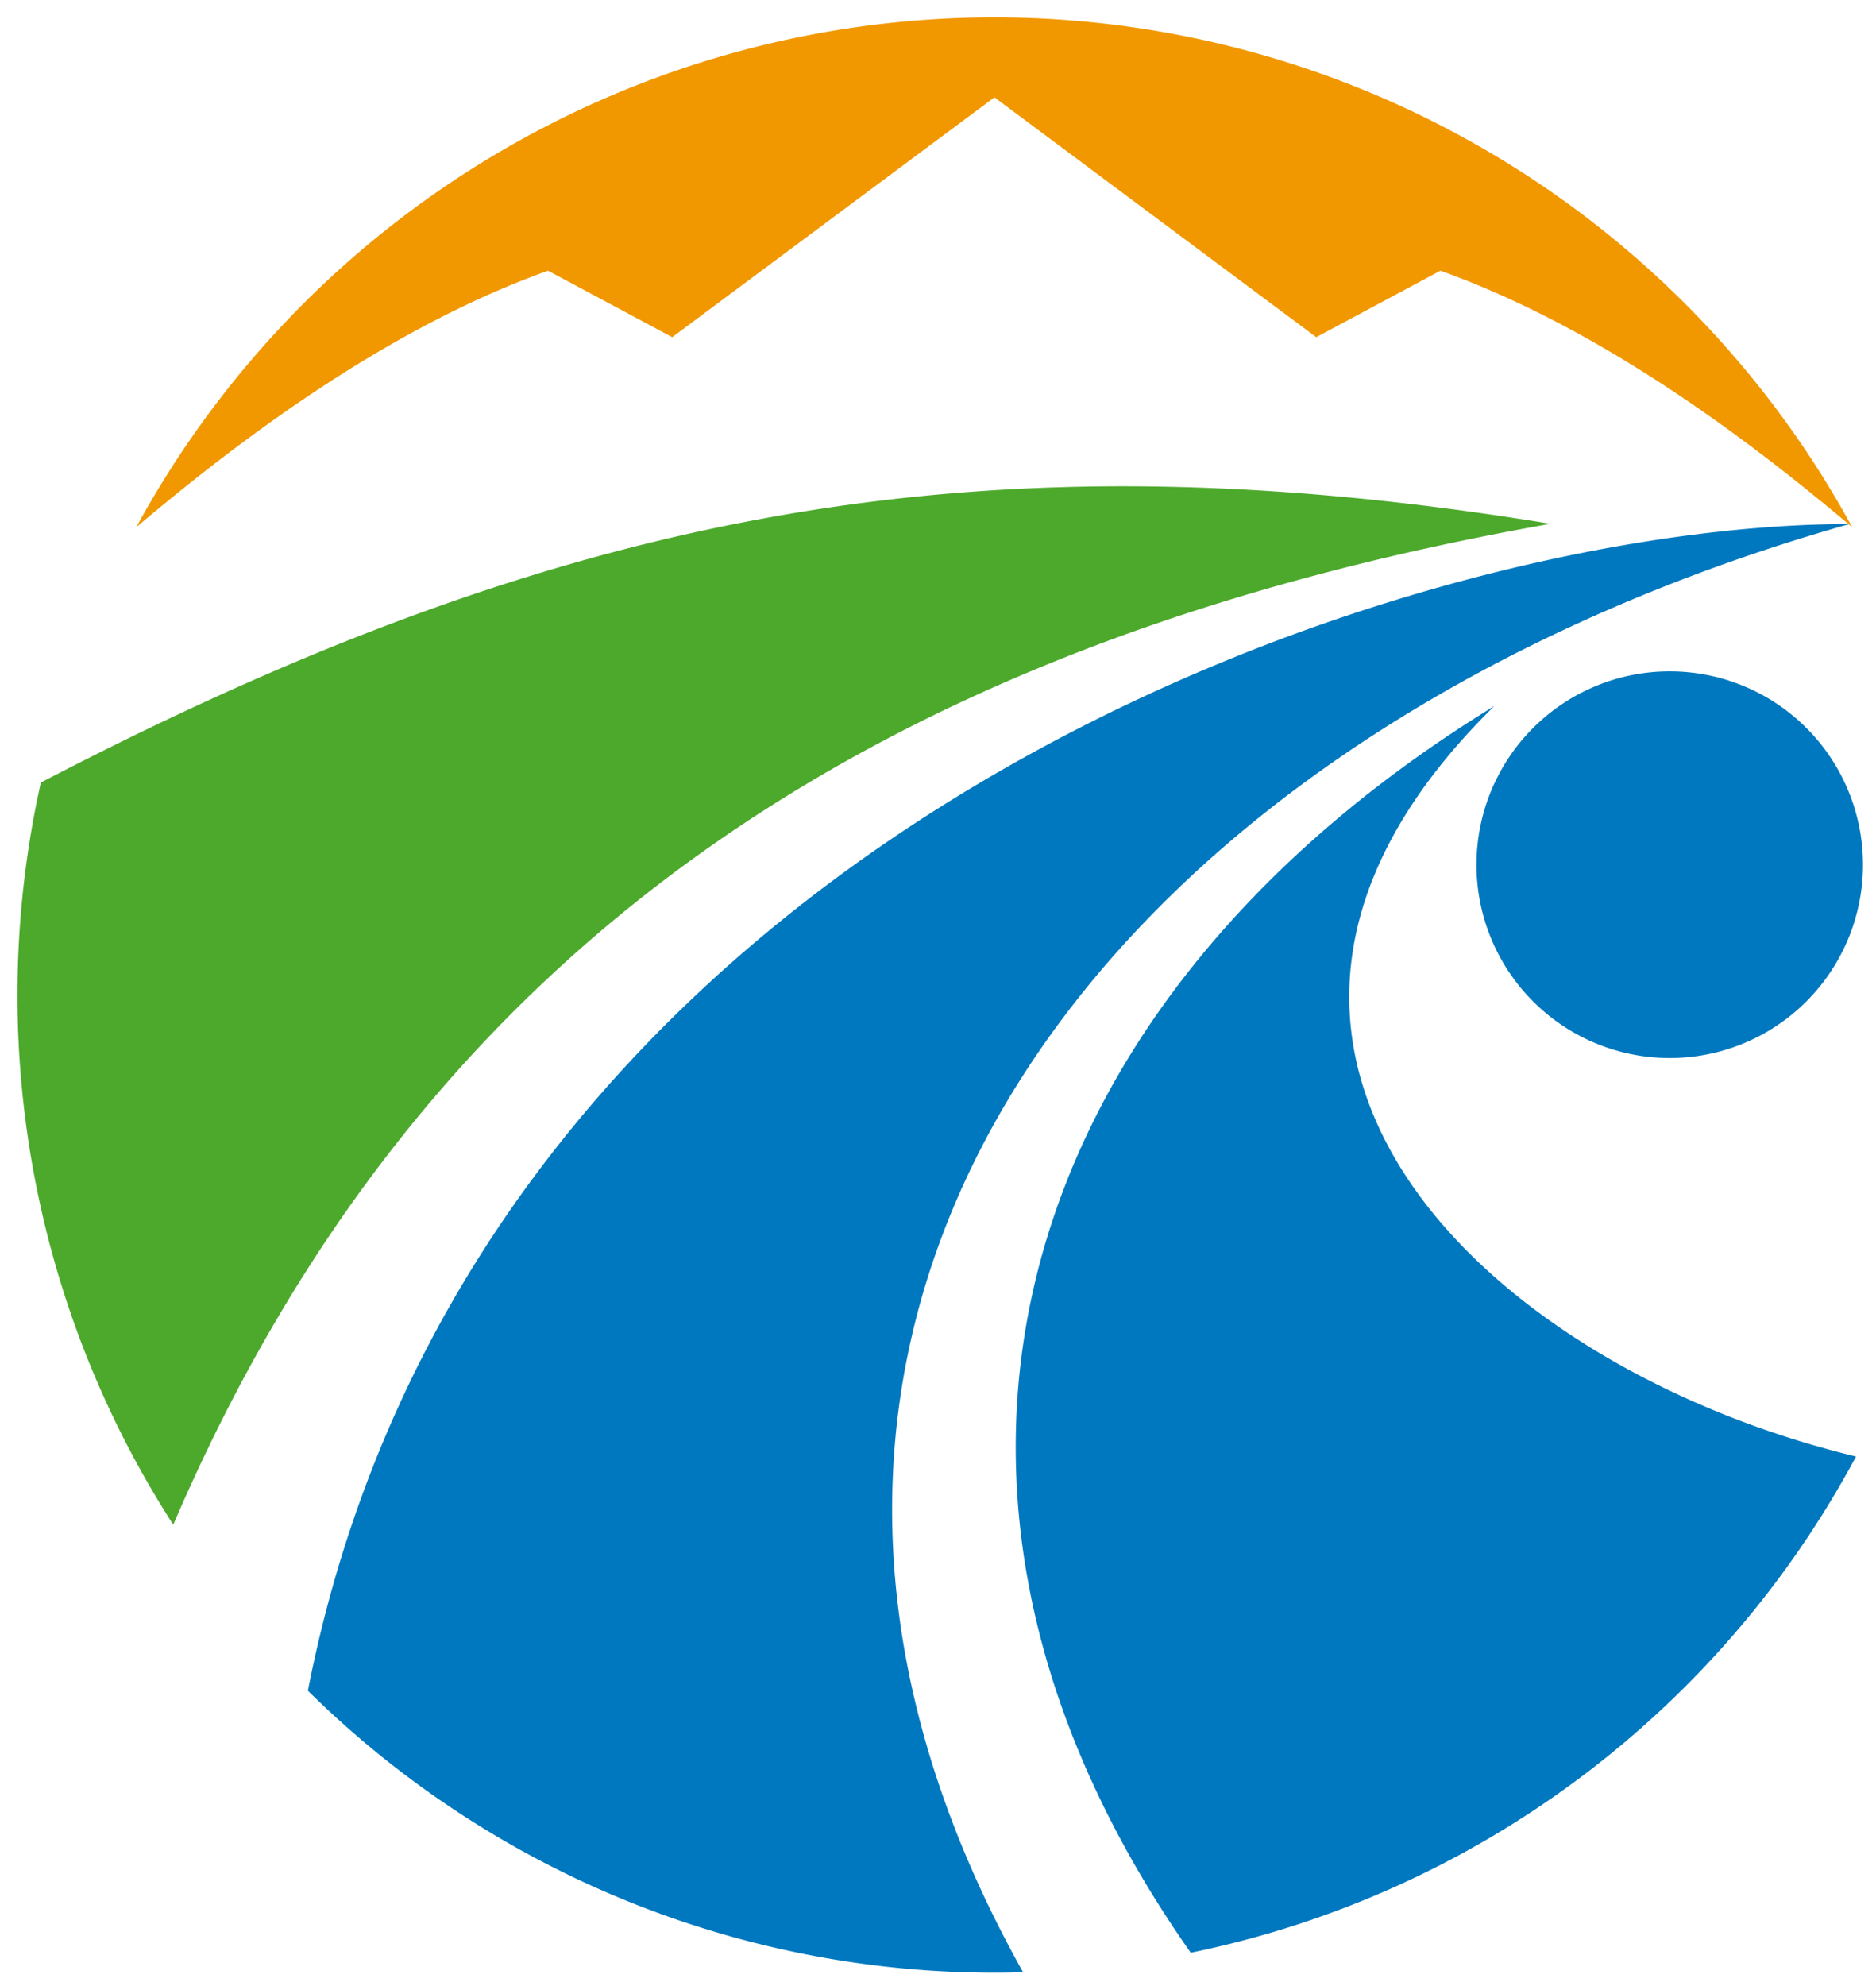
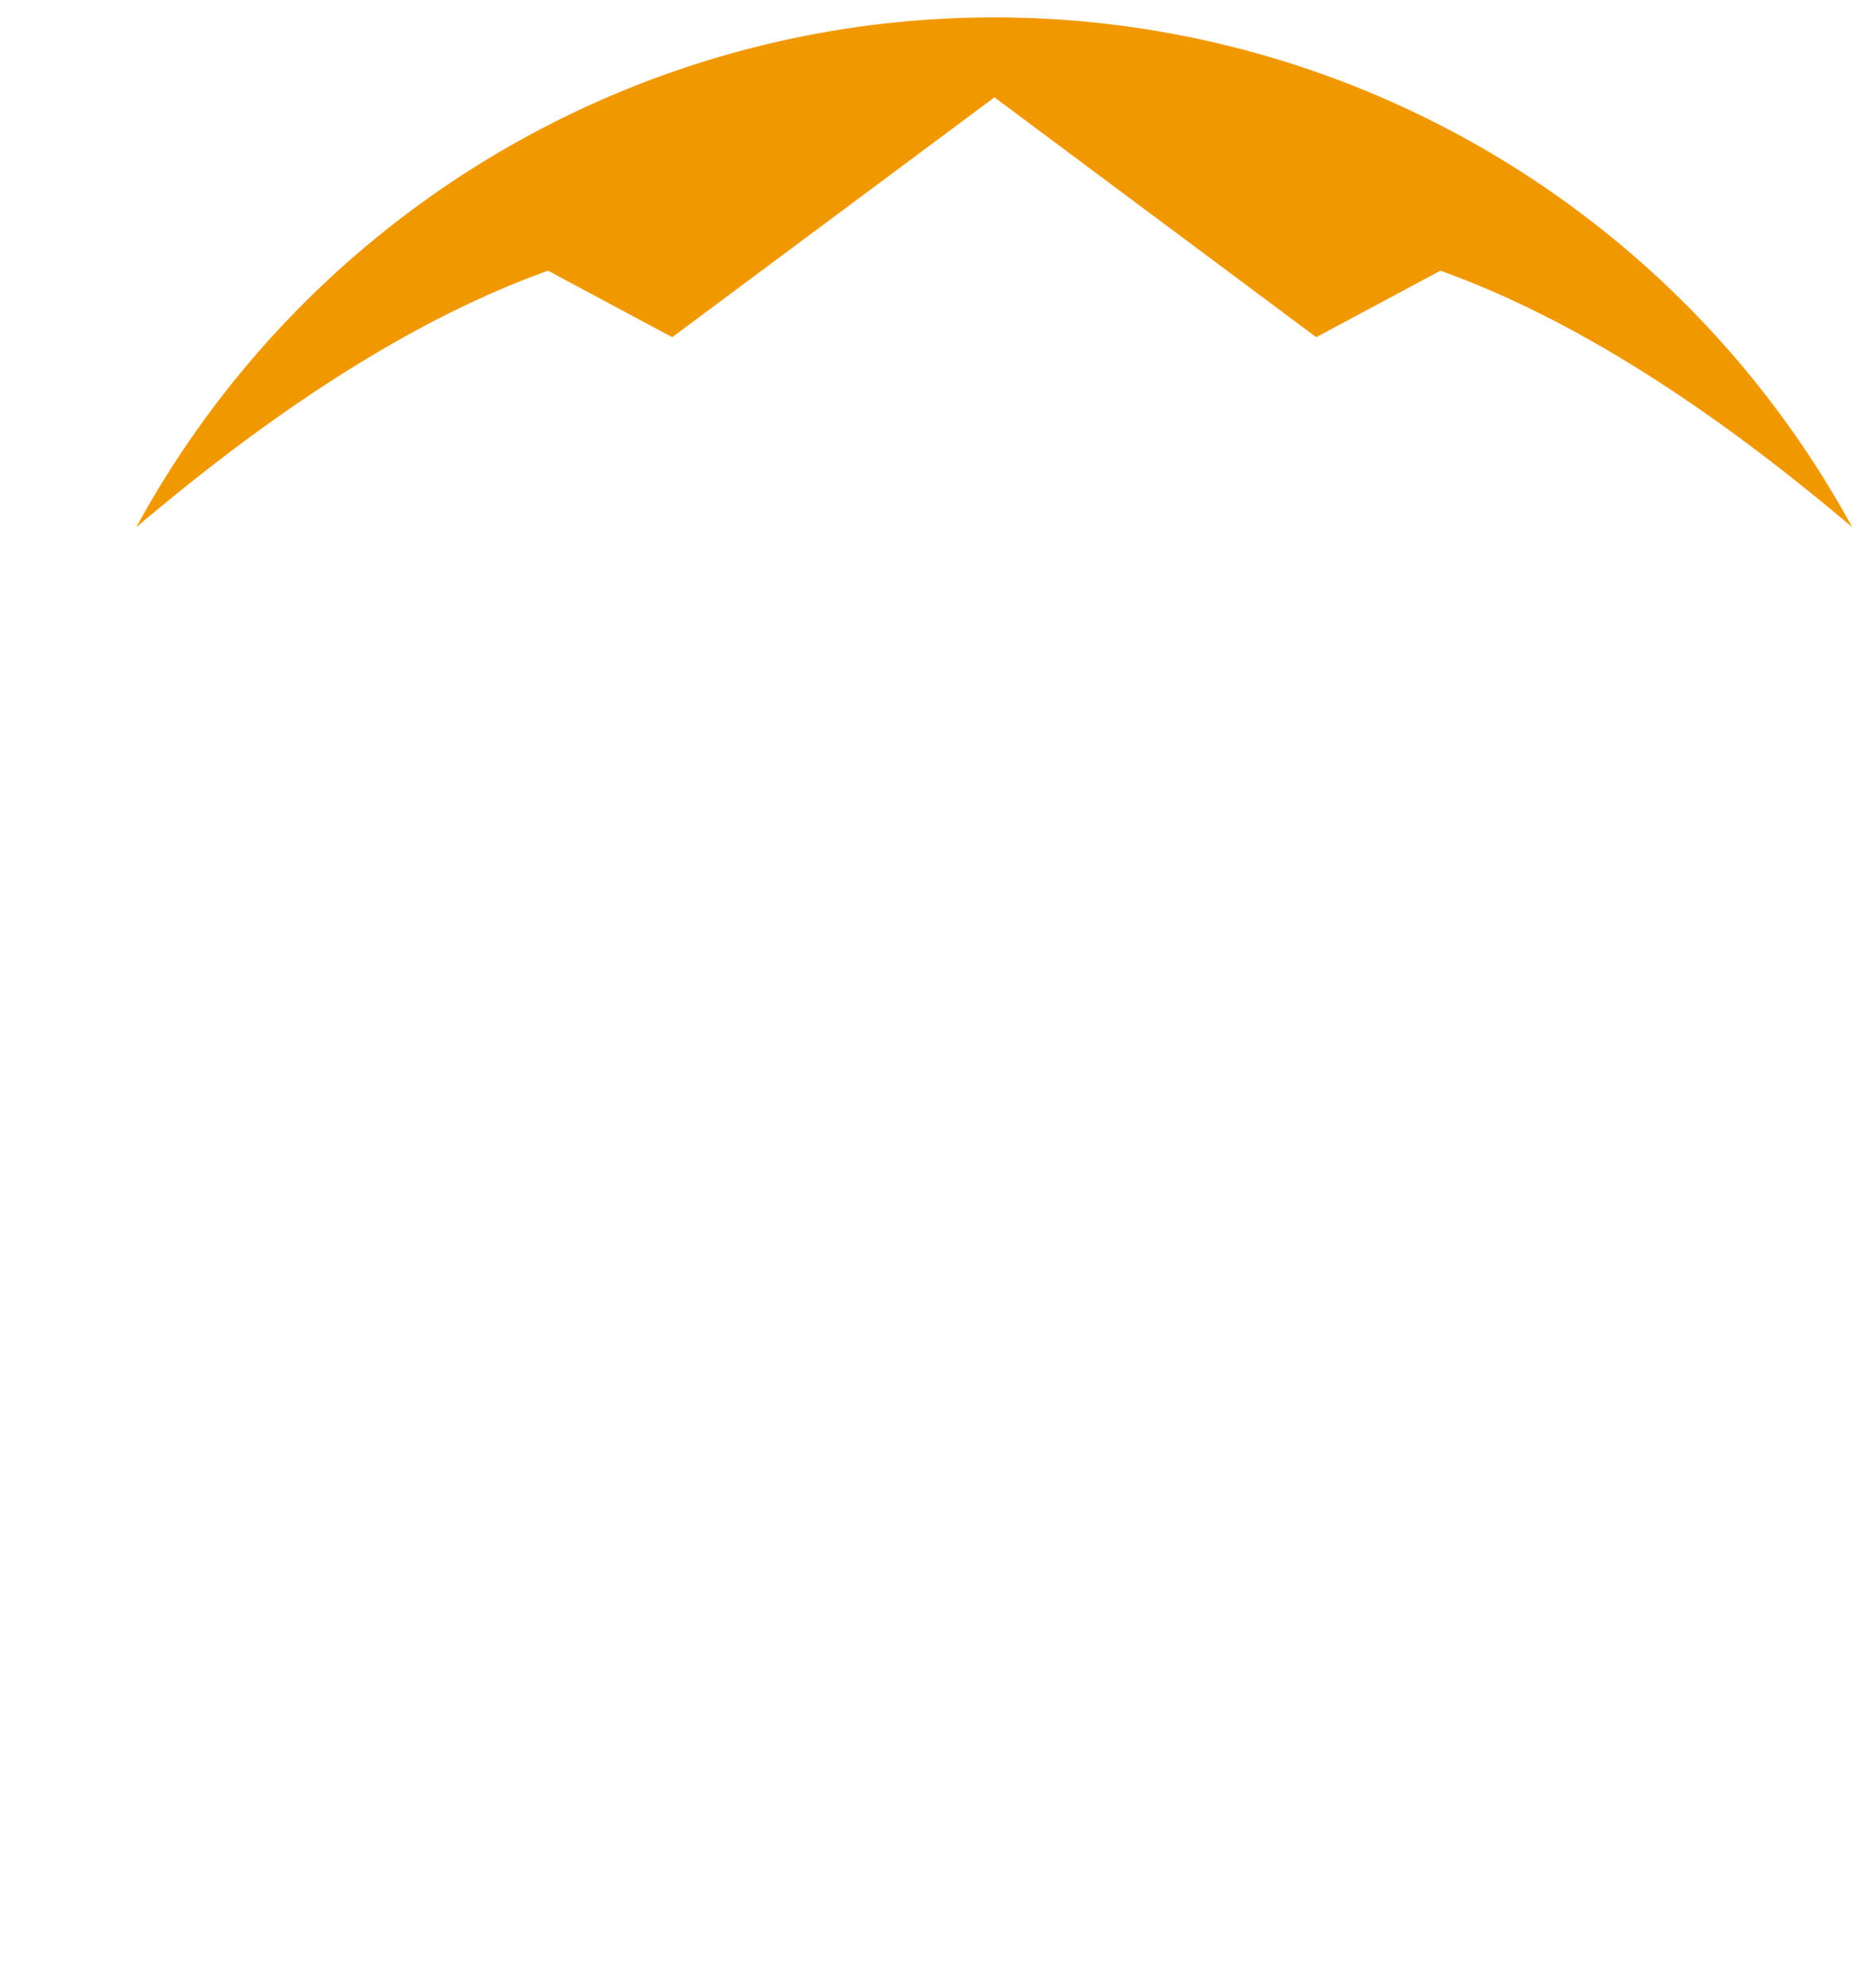
<svg xmlns="http://www.w3.org/2000/svg" width="432" height="457" viewBox="21 21 432 457" version="1.1">
  <path d="m250 43.4 74.1 55.2 28.6-15.3c39.7 14.2 75.3 42.6 94.8 59a225 225 0 0 0-395.1 0c19.5-16.4 55.1-44.8 94.8-59l28.6 15.3z" fill="#f19800" />
-   <path d="m378.4 141.6c-130.6-21.4-226.2-3.9-348 59.5a225 225 0 0 0 30.5 170.8c57-132.9 161.9-203 317.4-230.4z" fill="#4da92c" />
-   <path d="m450 220a44.5 44.5 0 0 0-89 0 44.5 44.5 0 0 0 89 0zm-84.9-36.5c-109.5 67.1-146.1 178.4-69.9 286.9a225 225 0 0 0 153.2-114.2c-87.1-21-162.5-95-83.3-172.7zm81.8-41.9c-103 0-316.5 71.6-355 268.5a225 225 0 0 0 164.7 64.8c-85.8-153.1 22-285.7 190.3-333.31z" fill="#0078bf" />
</svg>